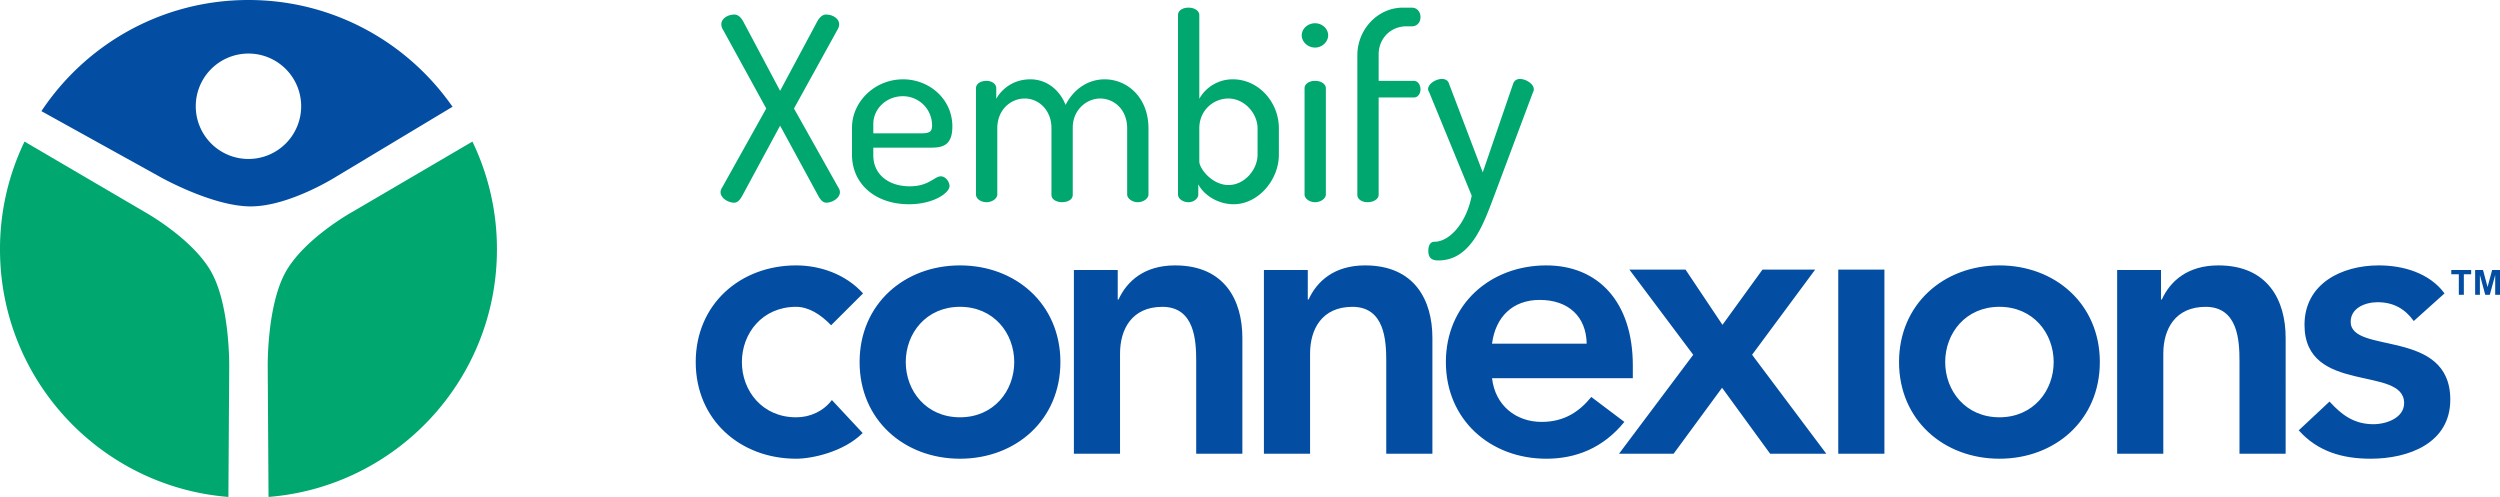
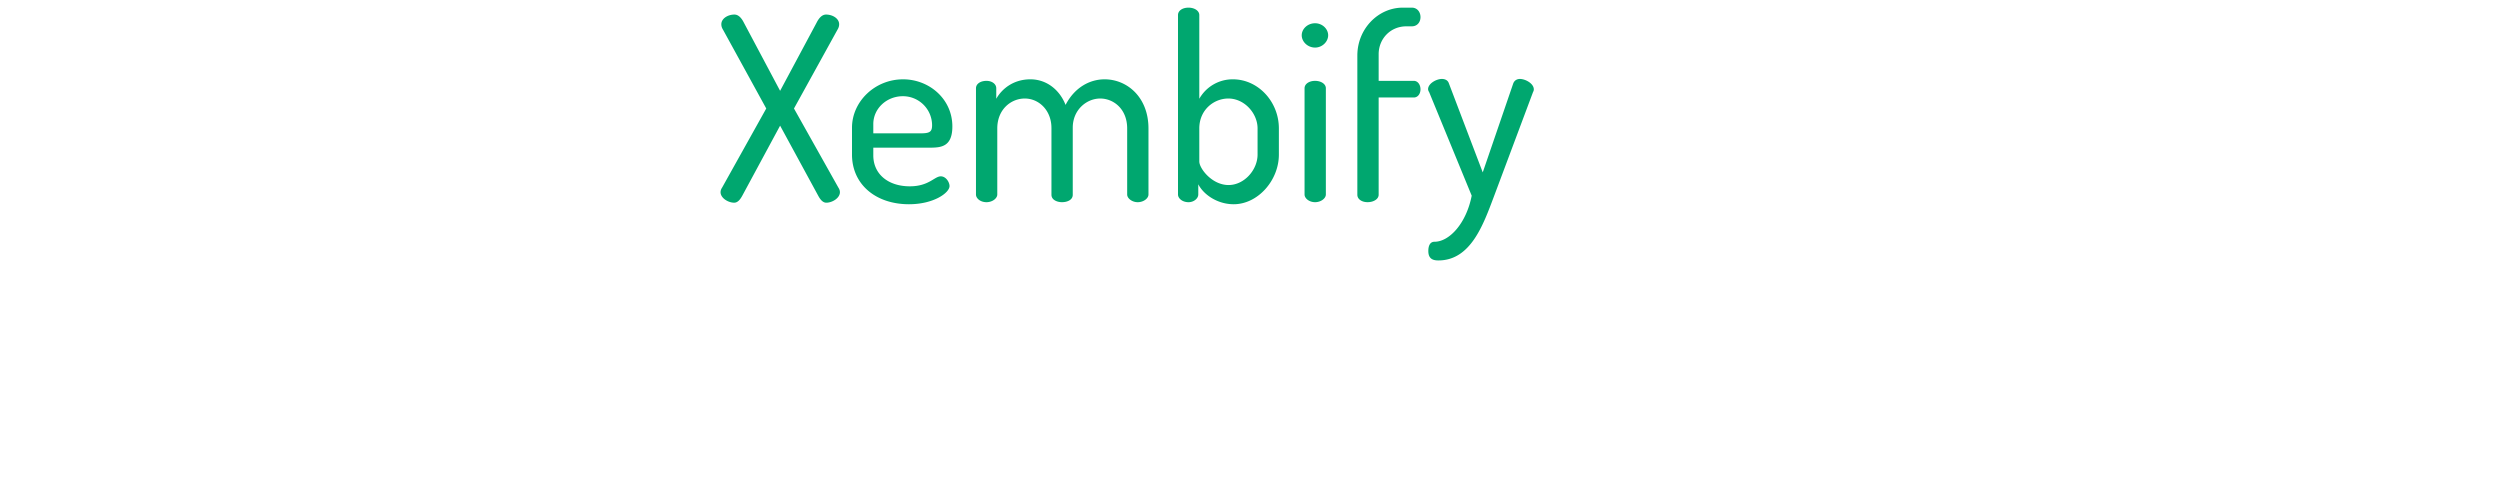
<svg xmlns="http://www.w3.org/2000/svg" width="327" height="65" viewBox="0 0 327 65">
  <g fill-rule="nonzero" fill="none">
-     <path d="M108.71 42.541c-1.408-1.454-2.968-2.408-4.578-2.408-4.427 0-7.093 3.462-7.093 7.224s2.666 7.226 7.093 7.226c1.862 0 3.574-.804 4.68-2.258l4.025 4.315c-2.465 2.457-6.591 3.36-8.704 3.36C96.837 60 91 54.933 91 47.358c0-7.576 5.837-12.644 13.133-12.644 3.07 0 6.44 1.104 8.755 3.663l-4.177 4.165zm16.858-7.827c-7.296 0-13.133 5.067-13.133 12.642 0 7.576 5.837 12.644 13.133 12.644 7.295 0 13.133-5.067 13.133-12.644 0-7.576-5.838-12.642-13.133-12.642m0 19.868c-4.428 0-7.095-3.462-7.095-7.226 0-3.763 2.667-7.224 7.095-7.224 4.427 0 7.095 3.462 7.095 7.224 0 3.763-2.667 7.226-7.095 7.226m14.895 4.77h6.037V46.256c0-3.213 1.56-6.122 5.535-6.122 4.227 0 4.428 4.415 4.428 7.075v12.143h6.039V44.198c0-4.917-2.315-9.484-8.806-9.484-4.024 0-6.29 2.056-7.397 4.466h-.1v-3.865h-5.735v24.036h-.001zm24.856 0h6.038V46.256c0-3.213 1.56-6.122 5.536-6.122 4.227 0 4.428 4.415 4.428 7.075v12.143h6.037V44.198c0-4.917-2.313-9.484-8.804-9.484-4.026 0-6.29 2.056-7.396 4.466h-.1v-3.865h-5.739v24.036zm48.254-9.888v-1.656c0-8.378-4.578-13.094-11.32-13.094-7.296 0-13.132 5.067-13.132 12.643 0 7.576 5.836 12.643 13.132 12.643 3.823 0 7.396-1.354 10.214-4.816l-4.327-3.262c-1.51 1.856-3.472 3.262-6.492 3.262-3.37 0-6.087-2.158-6.49-5.72h18.415zm-18.416-4.515c.453-3.463 2.667-5.72 6.24-5.72 3.774 0 6.089 2.208 6.139 5.72h-12.378zm16.607 14.403h7.143l6.34-8.632 6.29 8.632h7.348l-9.712-12.947 8.252-11.14h-6.892l-5.234 7.226-4.831-7.226h-7.345l8.352 11.14-9.711 12.947zm28.68 0h6.038V35.265h-6.037v24.087zm21.083-24.638c-7.296 0-13.133 5.067-13.133 12.642 0 7.576 5.837 12.644 13.133 12.644 7.295 0 13.132-5.067 13.132-12.644 0-7.576-5.837-12.642-13.132-12.642m0 19.868c-4.429 0-7.095-3.462-7.095-7.226 0-3.763 2.666-7.224 7.095-7.224 4.428 0 7.094 3.462 7.094 7.224 0 3.763-2.666 7.226-7.094 7.226m15.397 4.77h6.037V46.256c0-3.213 1.56-6.122 5.537-6.122 4.227 0 4.427 4.415 4.427 7.075v12.143h6.038V44.198c0-4.917-2.314-9.484-8.804-9.484-4.026 0-6.29 2.056-7.397 4.466h-.1v-3.865h-5.738v24.036zm42.82-20.975c-1.96-2.66-5.383-3.663-8.603-3.663-4.88 0-9.711 2.408-9.711 7.777 0 9.18 13.031 5.267 13.031 10.234 0 1.907-2.263 2.76-4.024 2.76-2.566 0-4.176-1.255-5.736-2.96l-4.025 3.763C303.14 59.046 306.36 60 310.085 60c4.93 0 10.414-2.007 10.414-7.726 0-9.382-13.03-5.87-13.03-10.185 0-1.807 1.91-2.56 3.52-2.56 2.065 0 3.574.855 4.731 2.46l4.024-3.613zm4.005.18v-3.241h1.03l.594 2.232.597-2.232H327v3.242h-.629v-2.585l-.704 2.585h-.597l-.7-2.585v2.585h-.62zm-1.477-2.679v2.68h-.658v-2.68h-.985v-.562h2.6v.562h-.957z" fill="#034EA2" />
    <path d="m102.039 16.435-4.935 9.14c-.235.436-.571.938-1.074.938-.773 0-1.78-.603-1.78-1.373 0-.2.067-.402.202-.603l5.774-10.346-5.64-10.279c-.168-.267-.235-.501-.235-.736 0-.77.873-1.272 1.712-1.272.571 0 .974.535 1.242 1.072l4.734 8.905 4.768-8.905c.268-.536.67-1.072 1.242-1.072.84 0 1.712.502 1.712 1.272 0 .234-.067.469-.234.736l-5.674 10.28 5.807 10.345c.135.201.202.402.202.603 0 .77-1.007 1.373-1.78 1.373-.503 0-.839-.502-1.073-.938l-4.97-9.14zm22.53.1c0 2.678-1.477 2.78-2.988 2.78h-7.353v1.004c0 2.478 1.98 4.051 4.768 4.051 2.517 0 3.223-1.305 4.063-1.305.67 0 1.14.77 1.14 1.272 0 .87-2.047 2.377-5.304 2.377-4.364 0-7.453-2.612-7.453-6.496v-3.516c0-3.414 2.988-6.327 6.68-6.327 3.425 0 6.447 2.577 6.447 6.16zm-4.13.905c1.176 0 1.478-.201 1.478-1.072a3.812 3.812 0 0 0-3.827-3.783c-2.115 0-3.862 1.607-3.862 3.649v1.205h6.212zm17.09-.704c0-2.276-1.611-3.85-3.491-3.85-1.78 0-3.593 1.406-3.593 3.918v8.638c0 .503-.638 1.005-1.41 1.005-.806 0-1.377-.502-1.377-1.005V11.547c0-.57.571-.971 1.377-.971.705 0 1.276.401 1.276.97v1.373c.739-1.305 2.249-2.544 4.465-2.544 2.115 0 3.828 1.373 4.6 3.348 1.175-2.277 3.156-3.348 5.103-3.348 2.954 0 5.741 2.344 5.741 6.429v8.638c0 .503-.637 1.005-1.41 1.005-.738 0-1.376-.502-1.376-1.005v-8.638c0-2.578-1.813-3.918-3.525-3.918-1.78 0-3.593 1.473-3.593 3.816v8.773c0 .67-.705.97-1.41.97-.637 0-1.376-.3-1.376-.97v-8.739zm19.34-14.765v10.948a5.002 5.002 0 0 1 4.399-2.544c3.29 0 6.009 2.913 6.009 6.429v3.414c0 3.382-2.753 6.496-5.91 6.496-2.114 0-3.927-1.238-4.632-2.611v1.34c0 .502-.571 1.004-1.276 1.004-.806 0-1.377-.502-1.377-1.005V1.971c0-.569.571-.971 1.377-.971.772 0 1.41.402 1.41.97zm7.622 14.832c0-1.976-1.712-3.917-3.827-3.917-1.88 0-3.795 1.473-3.795 3.917v4.32c0 .903 1.646 3.08 3.828 3.08 2.048 0 3.793-1.975 3.793-3.985v-3.414l.001-.001zm9.233-12.187c0 .836-.772 1.607-1.711 1.607-.974 0-1.747-.77-1.747-1.607s.773-1.574 1.747-1.574c.94 0 1.711.737 1.711 1.574zm-.302 6.93v13.896c0 .502-.638 1.004-1.41 1.004-.771 0-1.376-.502-1.376-1.004V11.547c0-.57.604-.971 1.377-.971.772 0 1.41.401 1.41.97zm6.906-.97h4.6c.537 0 .873.535.873 1.104 0 .57-.336 1.072-.873 1.072h-4.6v12.723c0 .57-.671.97-1.444.97-.773 0-1.343-.4-1.343-.97V7.261c0-3.482 2.72-6.261 5.943-6.261h1.175c.739 0 1.142.603 1.142 1.238 0 .636-.403 1.206-1.142 1.206h-.705c-2.081 0-3.592 1.608-3.626 3.582v3.55zm6.598 1.46a.703.703 0 0 1-.134-.369c0-.736 1.074-1.34 1.813-1.34.402 0 .772.168.906.57l4.432 11.652 3.995-11.652c.168-.402.504-.57.874-.57.67 0 1.812.57 1.812 1.373 0 .1-.034.234-.1.336l-5.104 13.627c-1.41 3.75-3.055 8.403-7.285 8.403-.739 0-1.31-.234-1.31-1.238 0-.637.202-1.206.806-1.206 1.947 0 4.164-2.41 4.868-6.026l-5.573-13.56z" fill="#00A76F" />
    <g>
-       <path d="M37.315 35.664c2.427-4.444 8.789-7.957 8.789-7.957l15.688-9.189A32.357 32.357 0 0 1 65 32.614C65 49.68 51.846 63.662 35.124 65l-.106-16.993s-.13-7.9 2.297-12.343m-9.63 0c-2.427-4.443-8.789-7.956-8.789-7.956l-15.688-9.19A32.36 32.36 0 0 0 0 32.613C0 49.68 13.154 63.663 29.875 65l.106-16.993s.13-7.9-2.296-12.342" fill="#00A76F" />
-       <path d="M32.5 0C21.192 0 11.238 5.776 5.416 14.537l15.446 8.56s6.87 3.9 11.932 3.9c5.061 0 11.196-3.9 11.196-3.9l15.2-9.133C53.32 5.527 43.558 0 32.5 0m0 20.793a6.893 6.893 0 0 1-6.894-6.894 6.892 6.892 0 0 1 6.895-6.893 6.89 6.89 0 0 1 6.892 6.893 6.893 6.893 0 0 1-6.892 6.894" fill="#034EA2" />
-     </g>
+       </g>
  </g>
</svg>